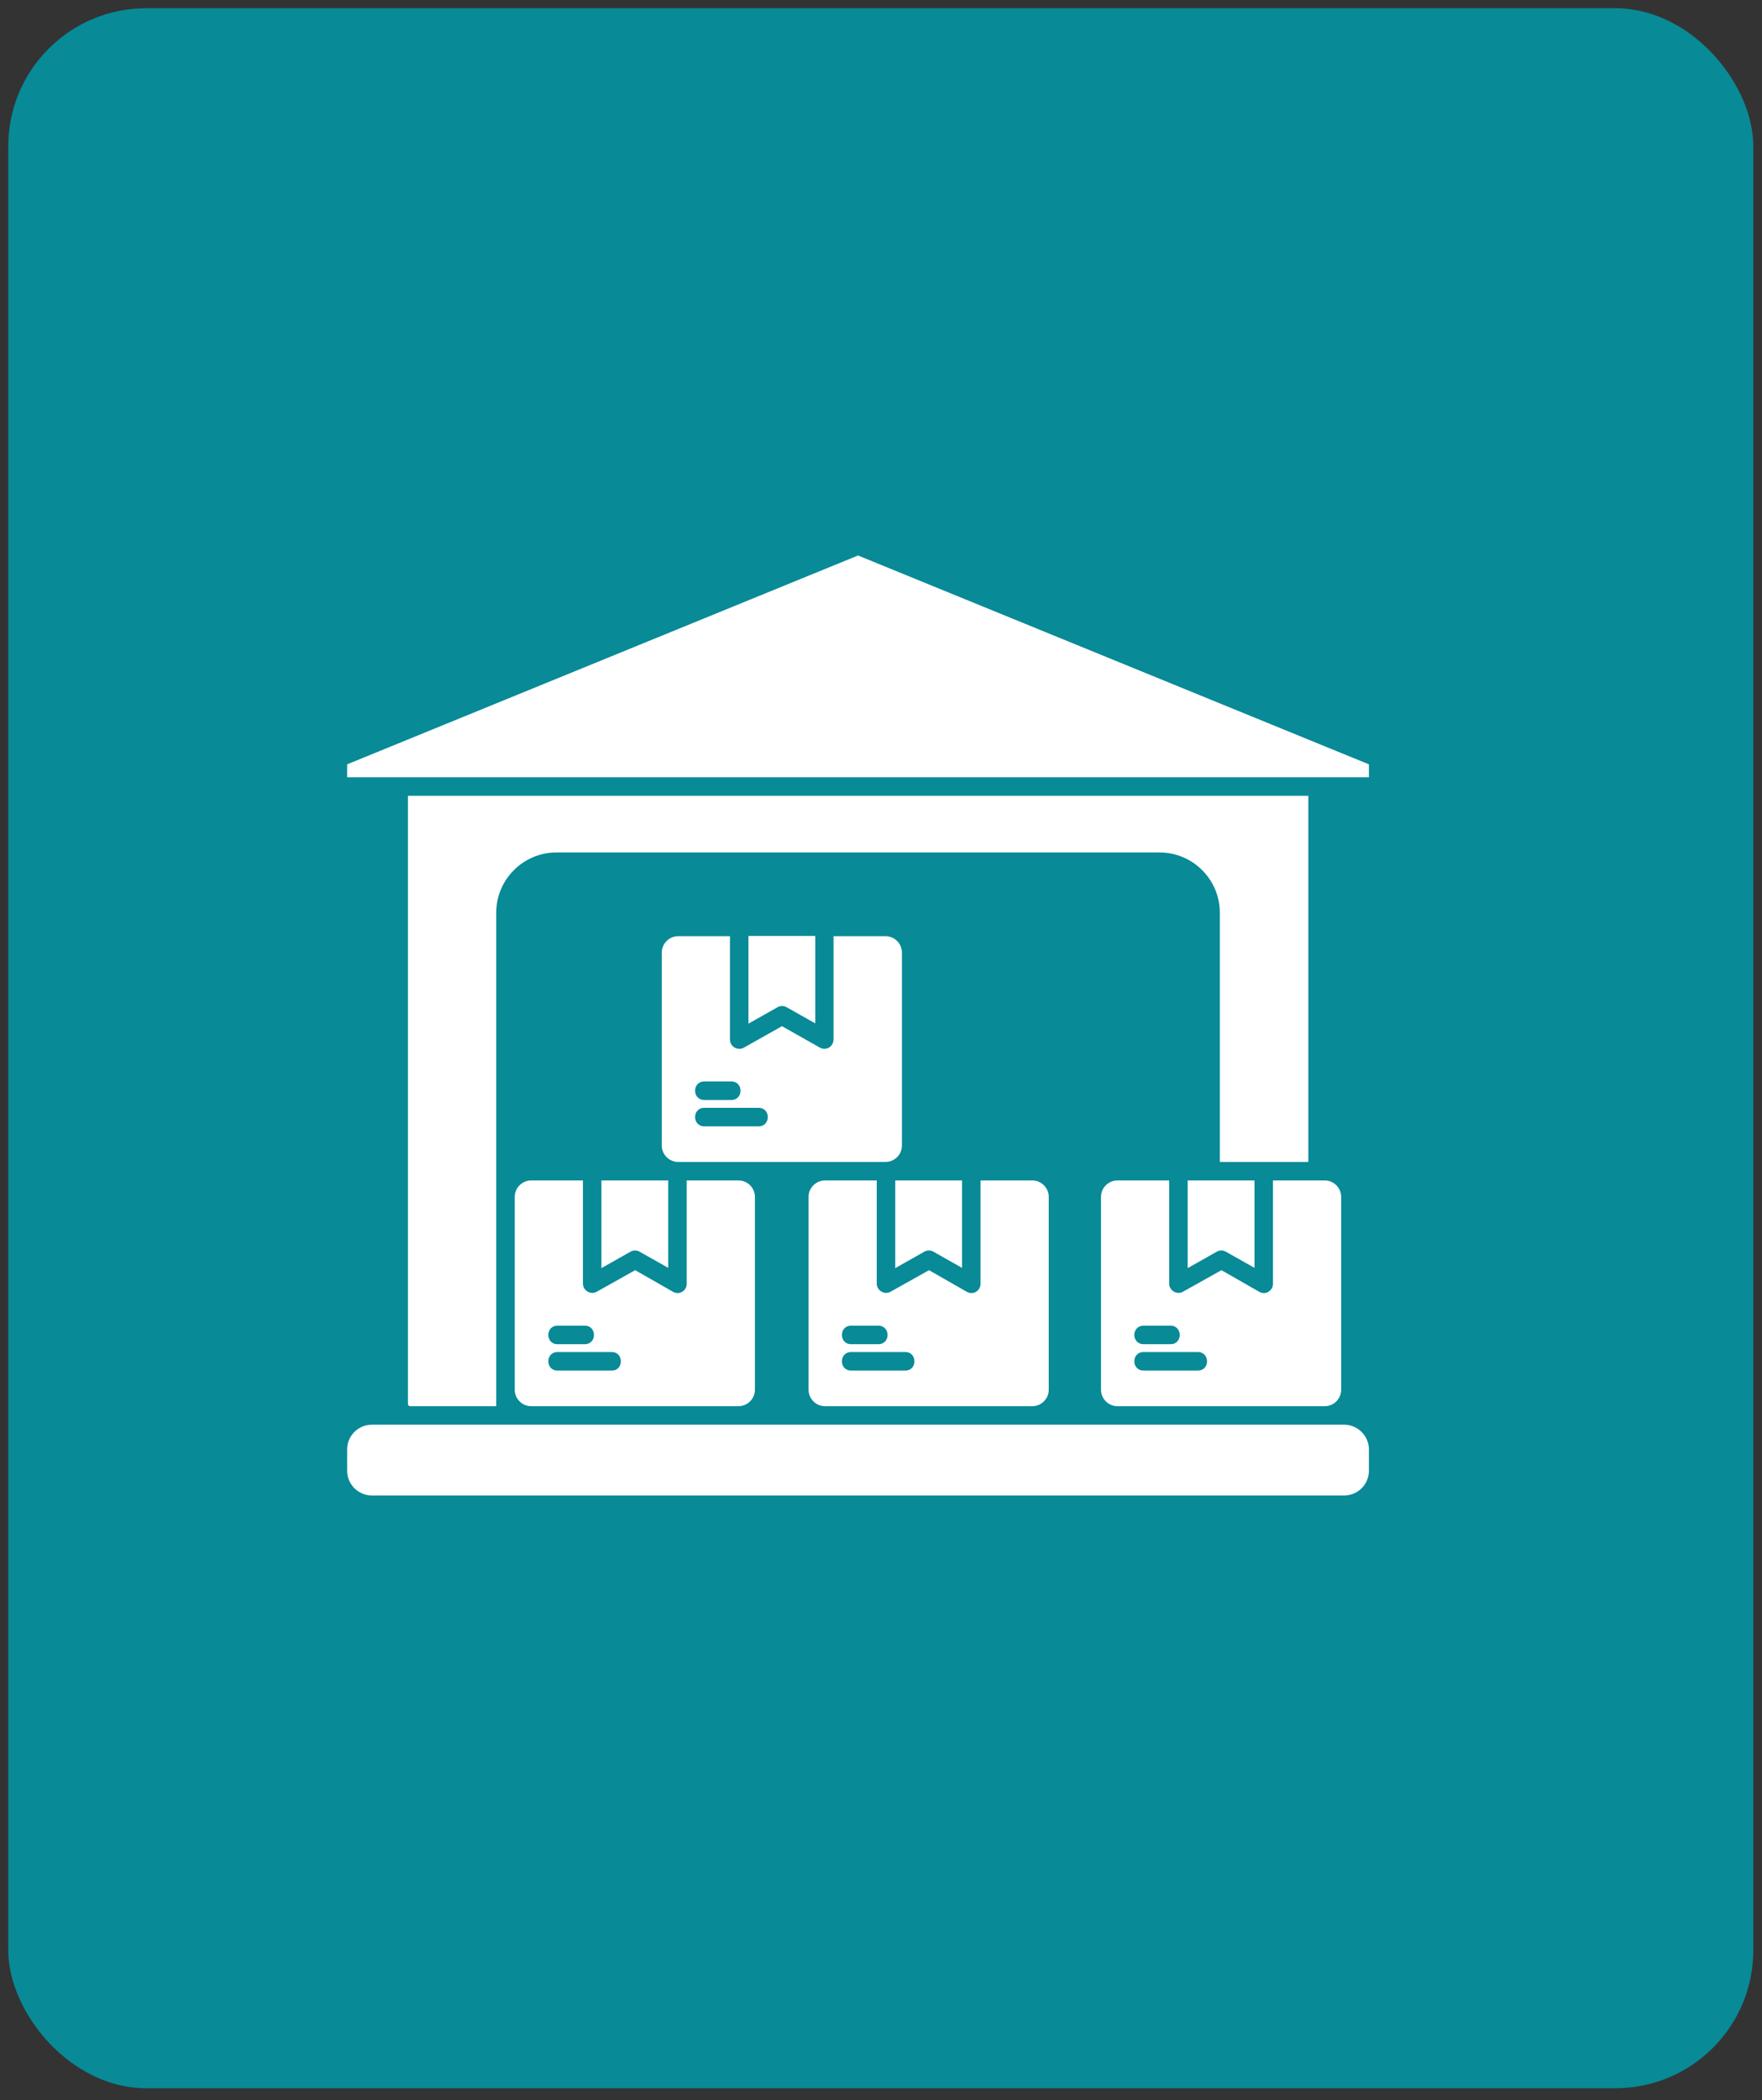
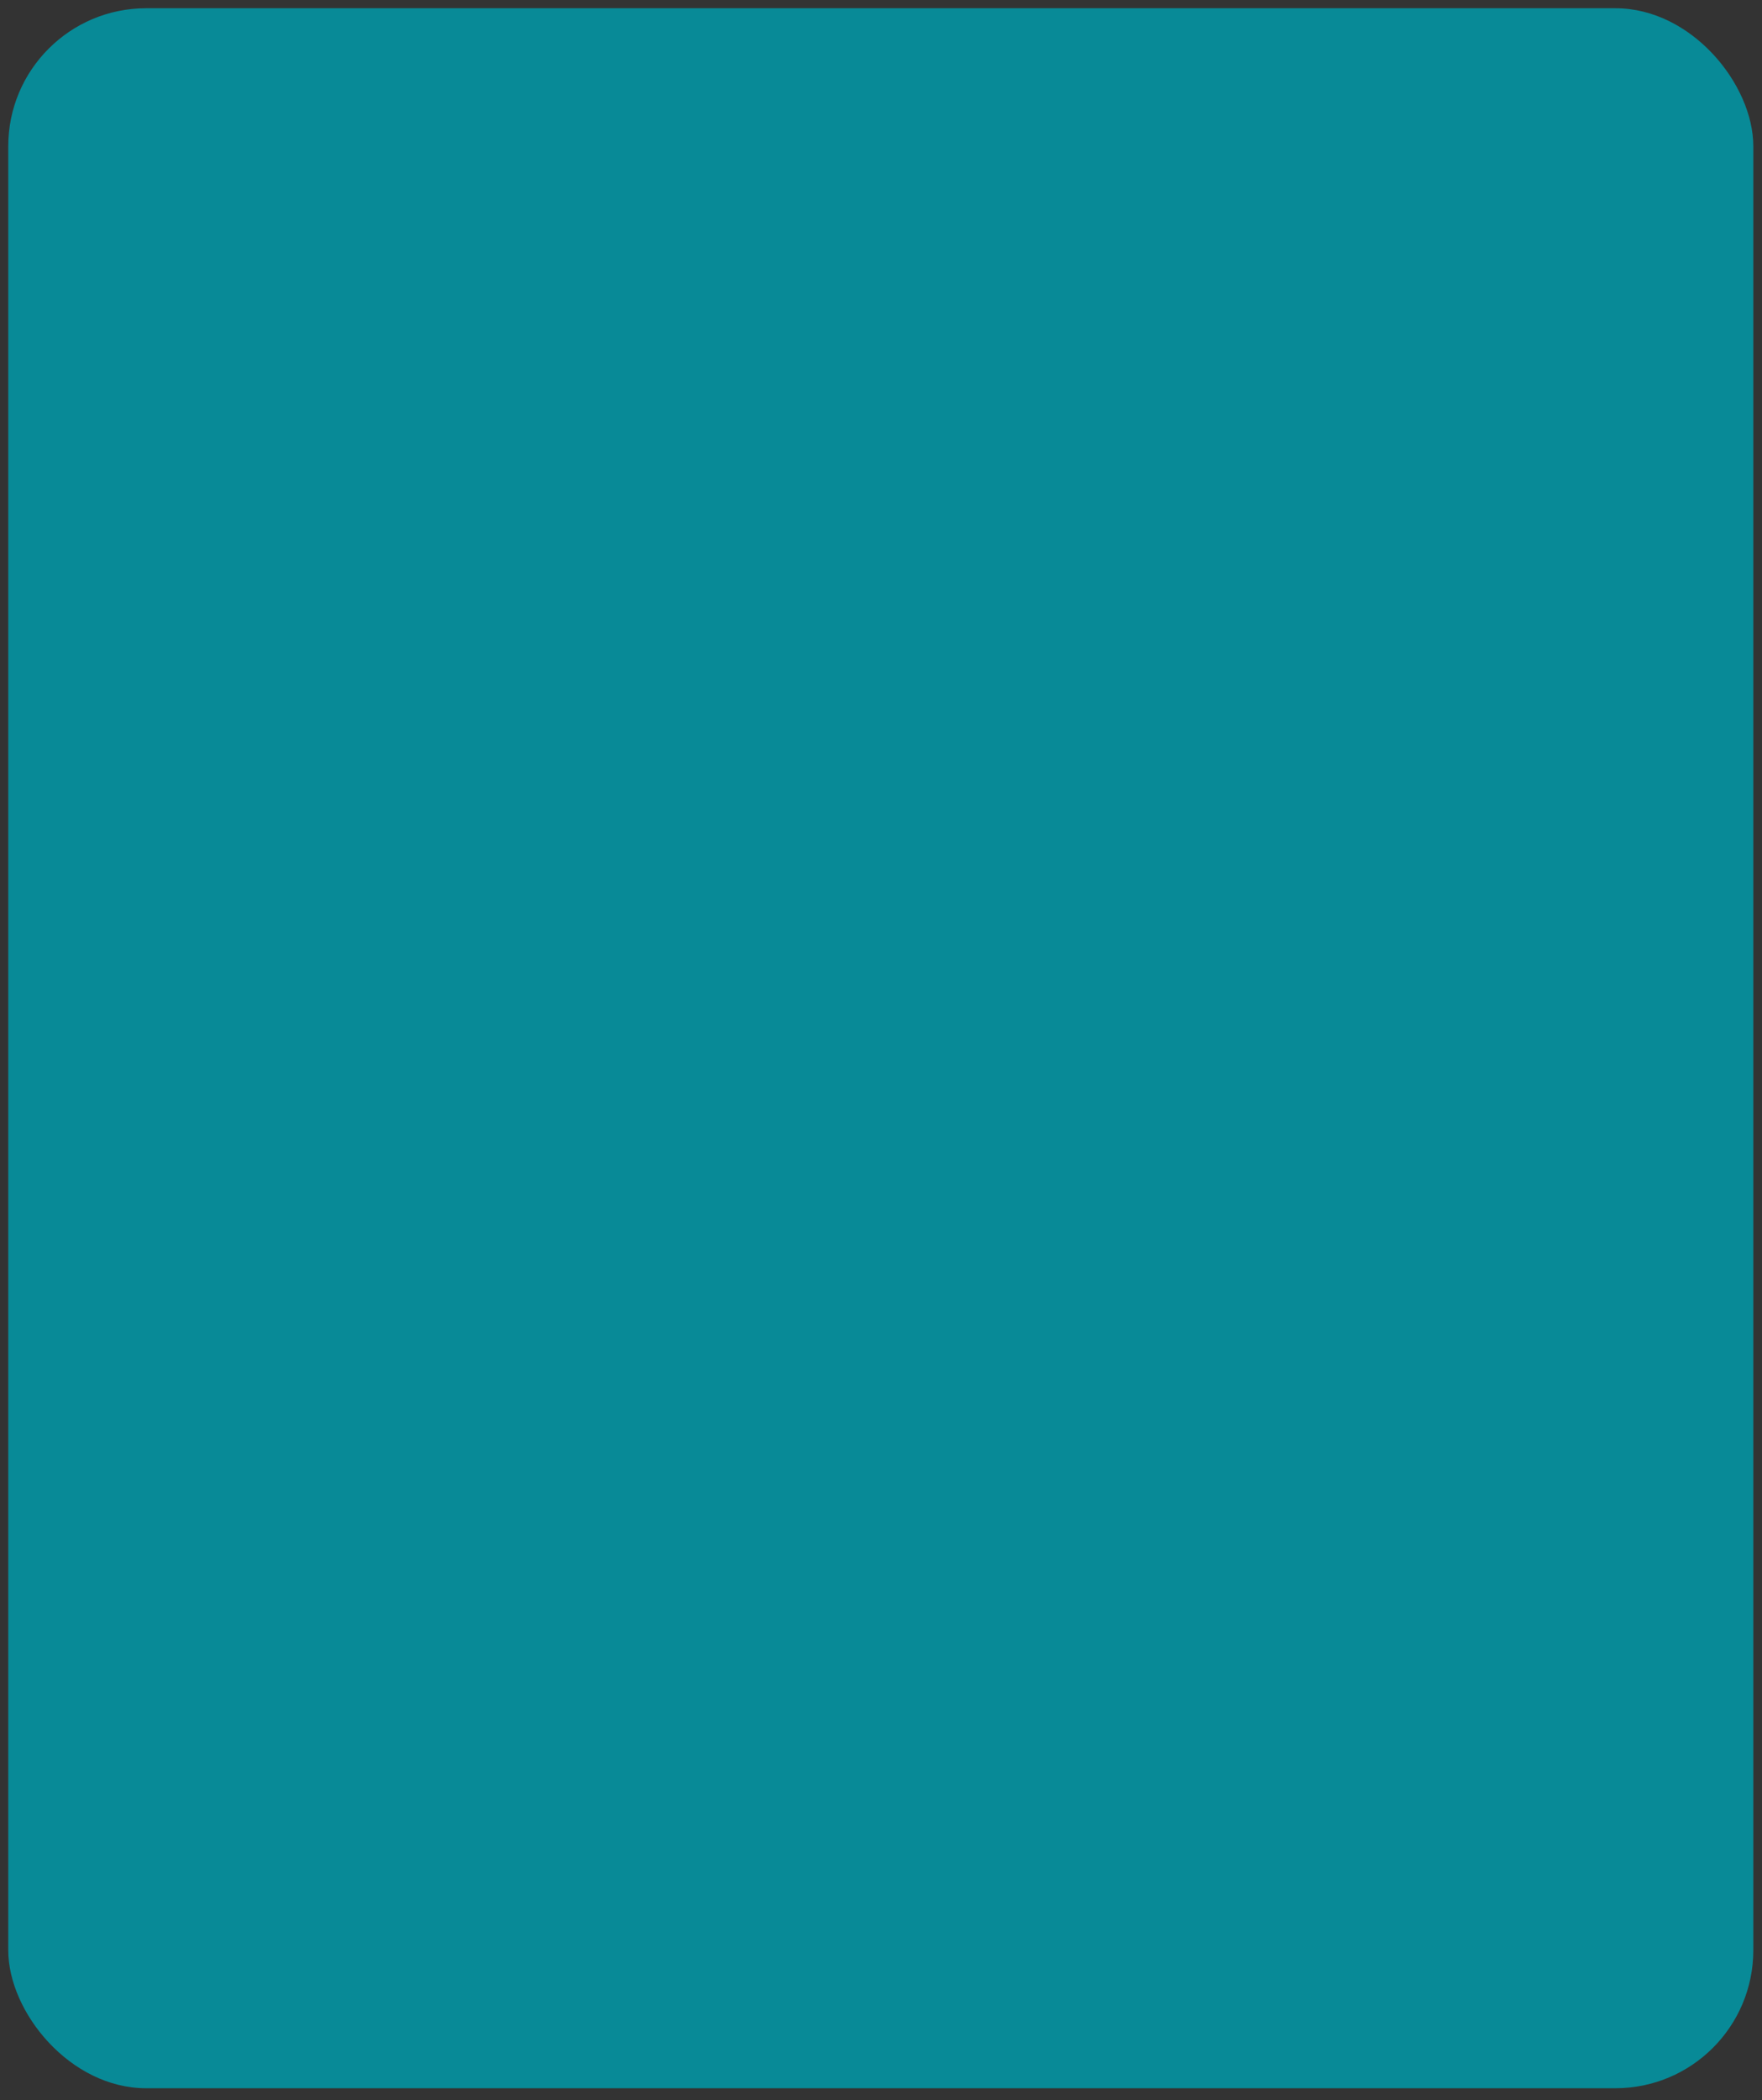
<svg xmlns="http://www.w3.org/2000/svg" width="115" height="137" viewBox="0 0 115 137" fill="none">
  <rect x="0" y="0" width="115" height="137" fill="#333333" stroke="none" />
  <rect x="0.539" y="0.538" width="113.894" height="135.683" rx="9" fill="#088A97" />
-   <path d="M87.73 92.936H24.271C23.381 92.936 22.656 93.66 22.656 94.55V95.939C22.656 96.829 23.381 97.553 24.271 97.553H87.73C88.621 97.553 89.345 96.829 89.345 95.939V94.55C89.345 93.675 88.621 92.936 87.73 92.936ZM48.849 61.07V66.774L50.75 65.702C50.931 65.597 51.157 65.597 51.338 65.702L53.209 66.758V61.055H48.849V61.07ZM54.401 61.07V67.815C54.401 68.252 53.918 68.599 53.466 68.313L51.037 66.94L48.547 68.343C48.14 68.569 47.642 68.267 47.642 67.815V61.07H44.262C43.674 61.07 43.191 61.553 43.191 62.142V74.725C43.191 75.313 43.674 75.796 44.262 75.796H57.796C58.384 75.796 58.867 75.313 58.867 74.725V62.142C58.867 61.553 58.384 61.07 57.796 61.07H54.401ZM45.967 73.473C45.167 73.473 45.167 72.266 45.967 72.266H49.513C50.312 72.266 50.312 73.473 49.513 73.473H45.967ZM45.967 71.753C45.167 71.753 45.167 70.546 45.967 70.546H47.732C48.532 70.546 48.532 71.753 47.732 71.753H45.967ZM58.43 77.003V82.722L60.331 81.65C60.512 81.545 60.738 81.545 60.919 81.65L62.79 82.706V77.003H58.43ZM63.997 77.003V83.748C63.997 84.185 63.514 84.532 63.062 84.245L60.633 82.857L58.128 84.26C57.721 84.487 57.223 84.185 57.223 83.732V77.003H53.843C53.255 77.003 52.772 77.486 52.772 78.074V90.658C52.772 91.246 53.255 91.729 53.843 91.729H67.377C67.965 91.729 68.448 91.246 68.448 90.658V78.074C68.448 77.486 67.965 77.003 67.377 77.003H63.997ZM55.548 89.405C54.748 89.405 54.748 88.198 55.548 88.198H59.093C59.878 88.198 59.878 89.405 59.093 89.405H55.548ZM55.548 87.685C54.748 87.685 54.748 86.478 55.548 86.478H57.328C58.128 86.478 58.128 87.685 57.328 87.685H55.548ZM39.253 77.003V82.722L41.154 81.65C41.335 81.545 41.561 81.545 41.742 81.65L43.613 82.706V77.003H39.253ZM44.82 77.003V83.748C44.82 84.185 44.337 84.532 43.885 84.245L41.456 82.857L38.951 84.26C38.544 84.487 38.046 84.185 38.046 83.732V77.003H34.666C34.078 77.003 33.595 77.486 33.595 78.074V90.658C33.595 91.246 34.078 91.729 34.666 91.729H48.2C48.788 91.729 49.271 91.246 49.271 90.658V78.074C49.271 77.486 48.788 77.003 48.2 77.003H44.82ZM36.386 89.405C35.587 89.405 35.587 88.198 36.386 88.198H39.932C40.717 88.198 40.717 89.405 39.932 89.405H36.386ZM36.386 87.685C35.587 87.685 35.587 86.478 36.386 86.478H38.167C38.966 86.478 38.966 87.685 38.167 87.685H36.386ZM22.656 49.86V50.705H89.345V49.86L56.001 36.236L22.656 49.86ZM79.613 75.796H85.392V51.912H26.624V91.578C26.624 91.669 26.685 91.729 26.775 91.729H32.388V59.531C32.388 57.374 34.153 55.609 36.311 55.609H75.69C77.848 55.609 79.613 57.374 79.613 59.531V75.796ZM77.516 77.003V82.722L79.417 81.65C79.598 81.545 79.824 81.545 80.005 81.65L81.876 82.706V77.003H77.516ZM83.083 77.003V83.748C83.083 84.185 82.6 84.532 82.148 84.245L79.719 82.857L77.214 84.26C76.807 84.487 76.309 84.185 76.309 83.732V77.003H72.929C72.341 77.003 71.858 77.486 71.858 78.074V90.658C71.858 91.246 72.341 91.729 72.929 91.729H86.463C87.051 91.729 87.534 91.246 87.534 90.658V78.074C87.534 77.486 87.051 77.003 86.463 77.003H83.083ZM74.634 89.405C73.834 89.405 73.834 88.198 74.634 88.198H78.18C78.979 88.198 78.979 89.405 78.18 89.405H74.634ZM74.634 87.685C73.834 87.685 73.834 86.478 74.634 86.478H76.399C77.199 86.478 77.199 87.685 76.399 87.685H74.634Z" fill="white" />
</svg>